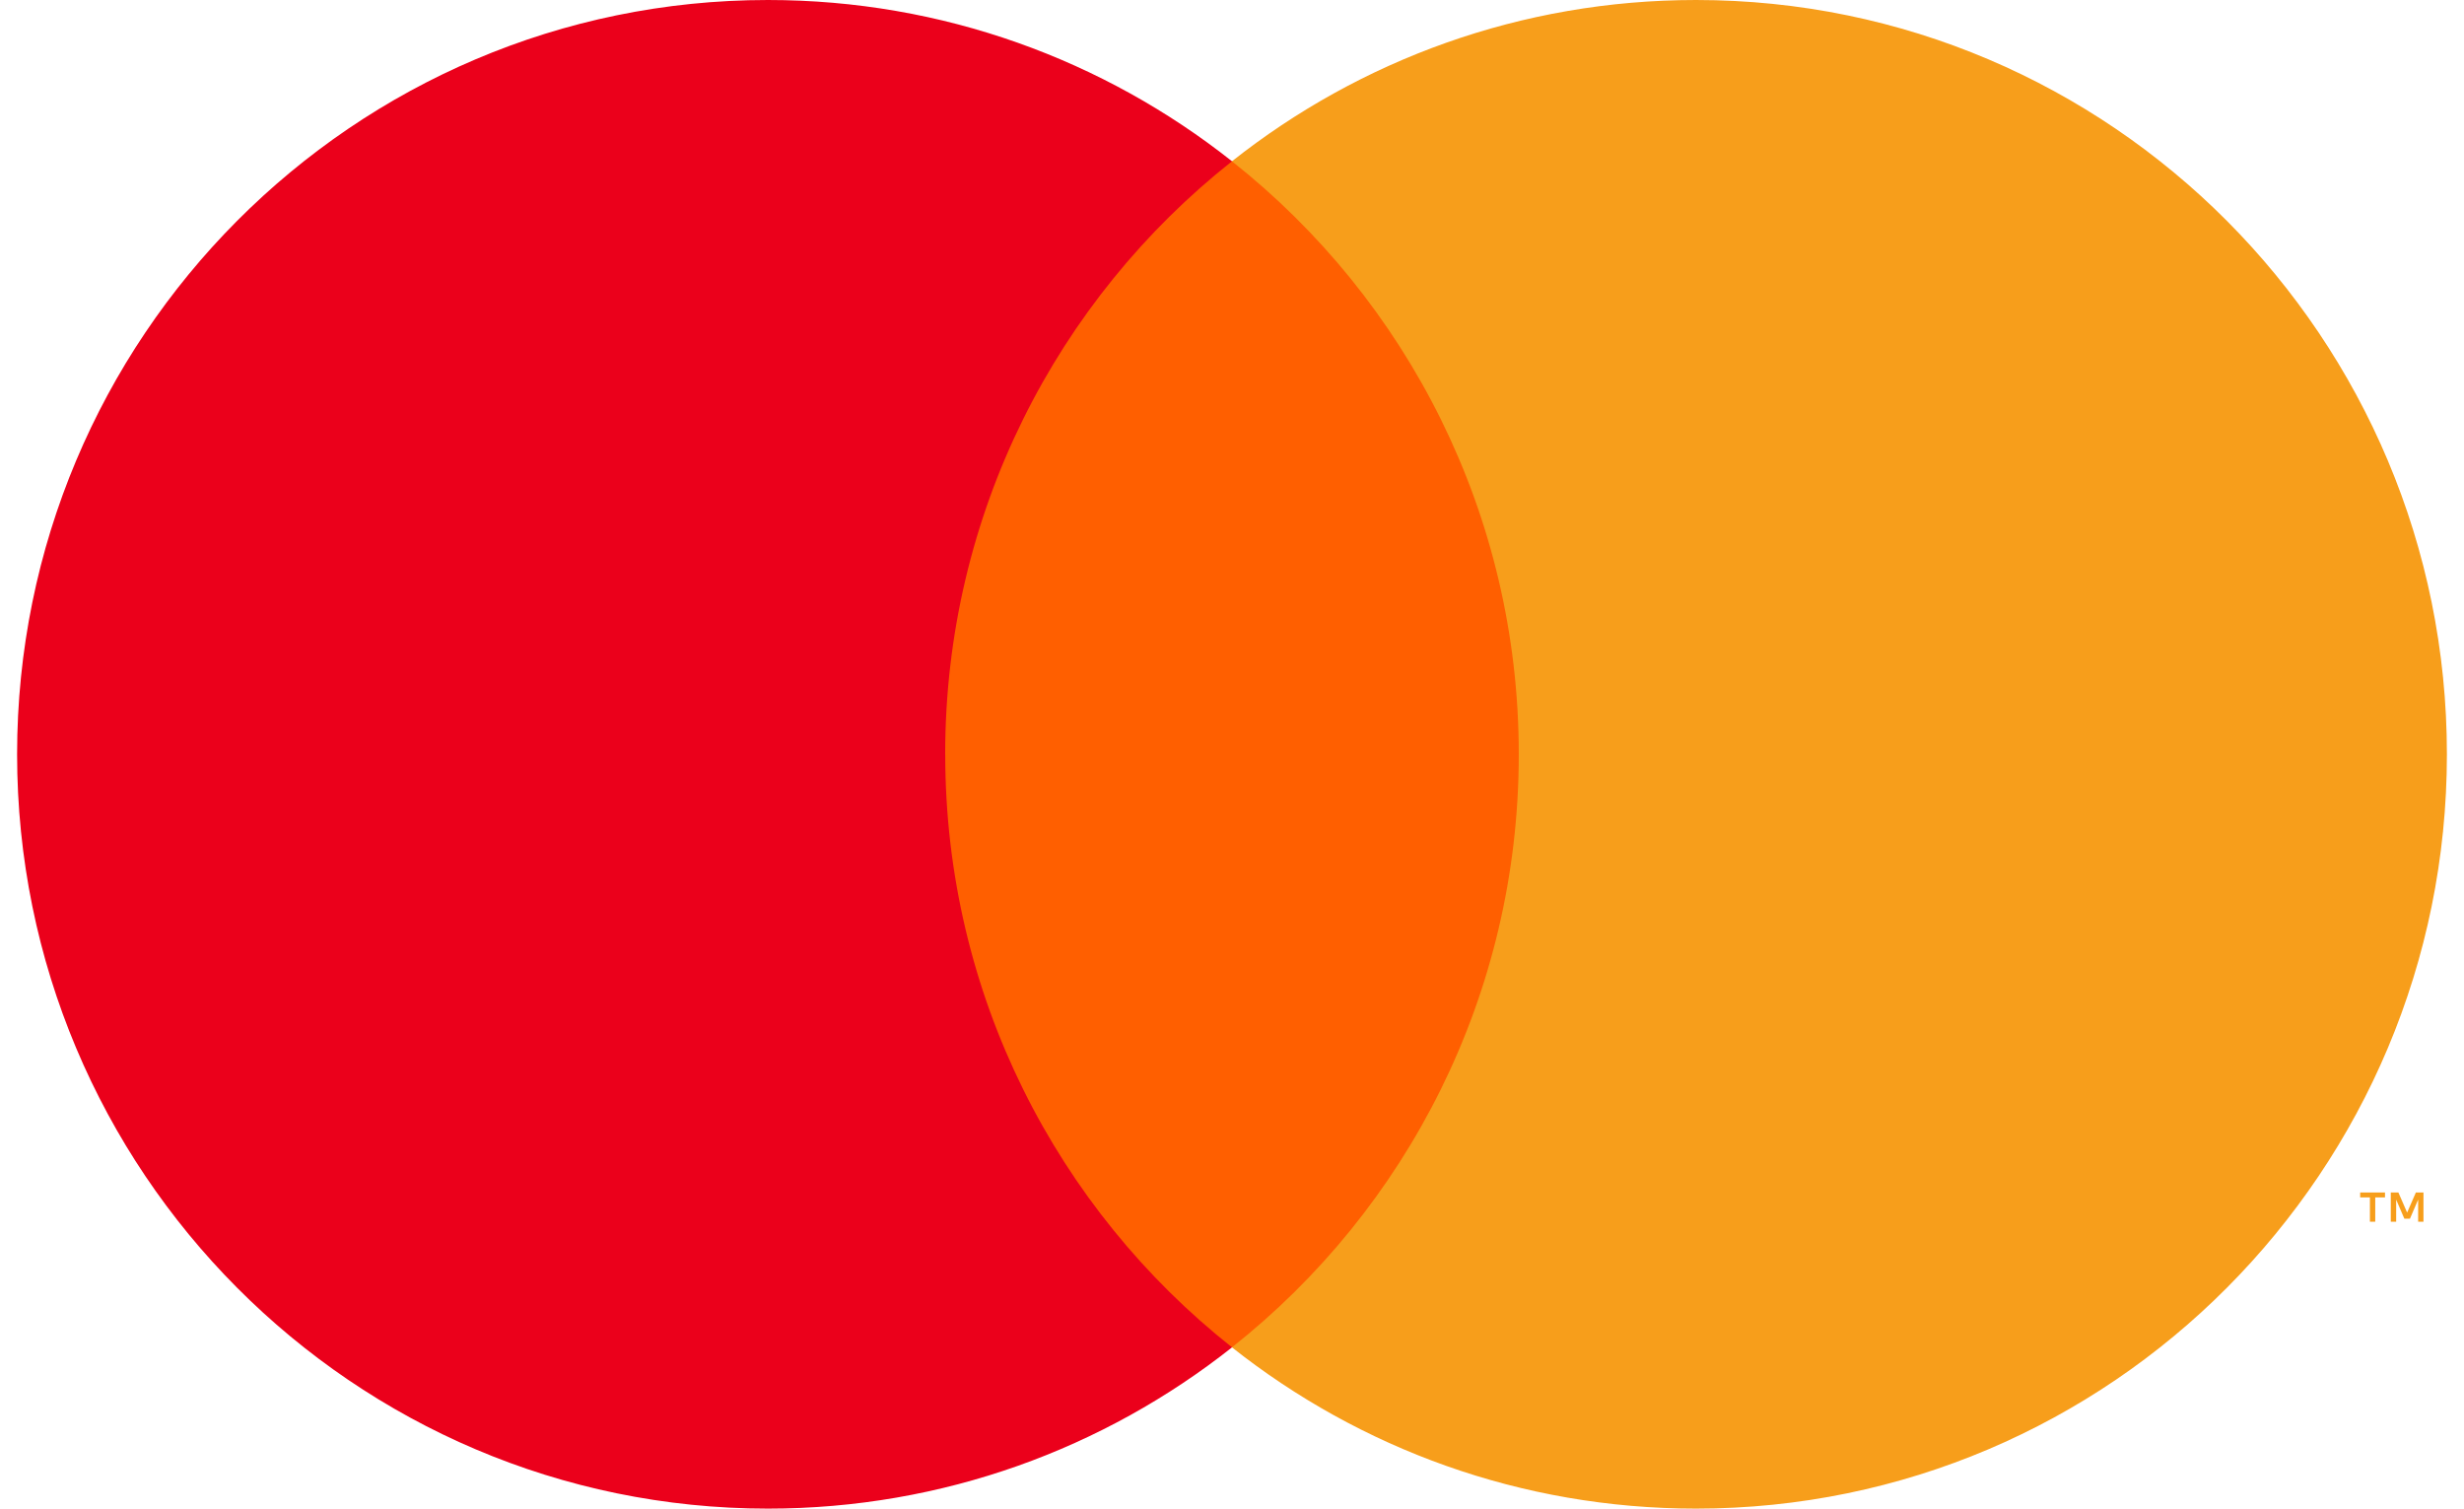
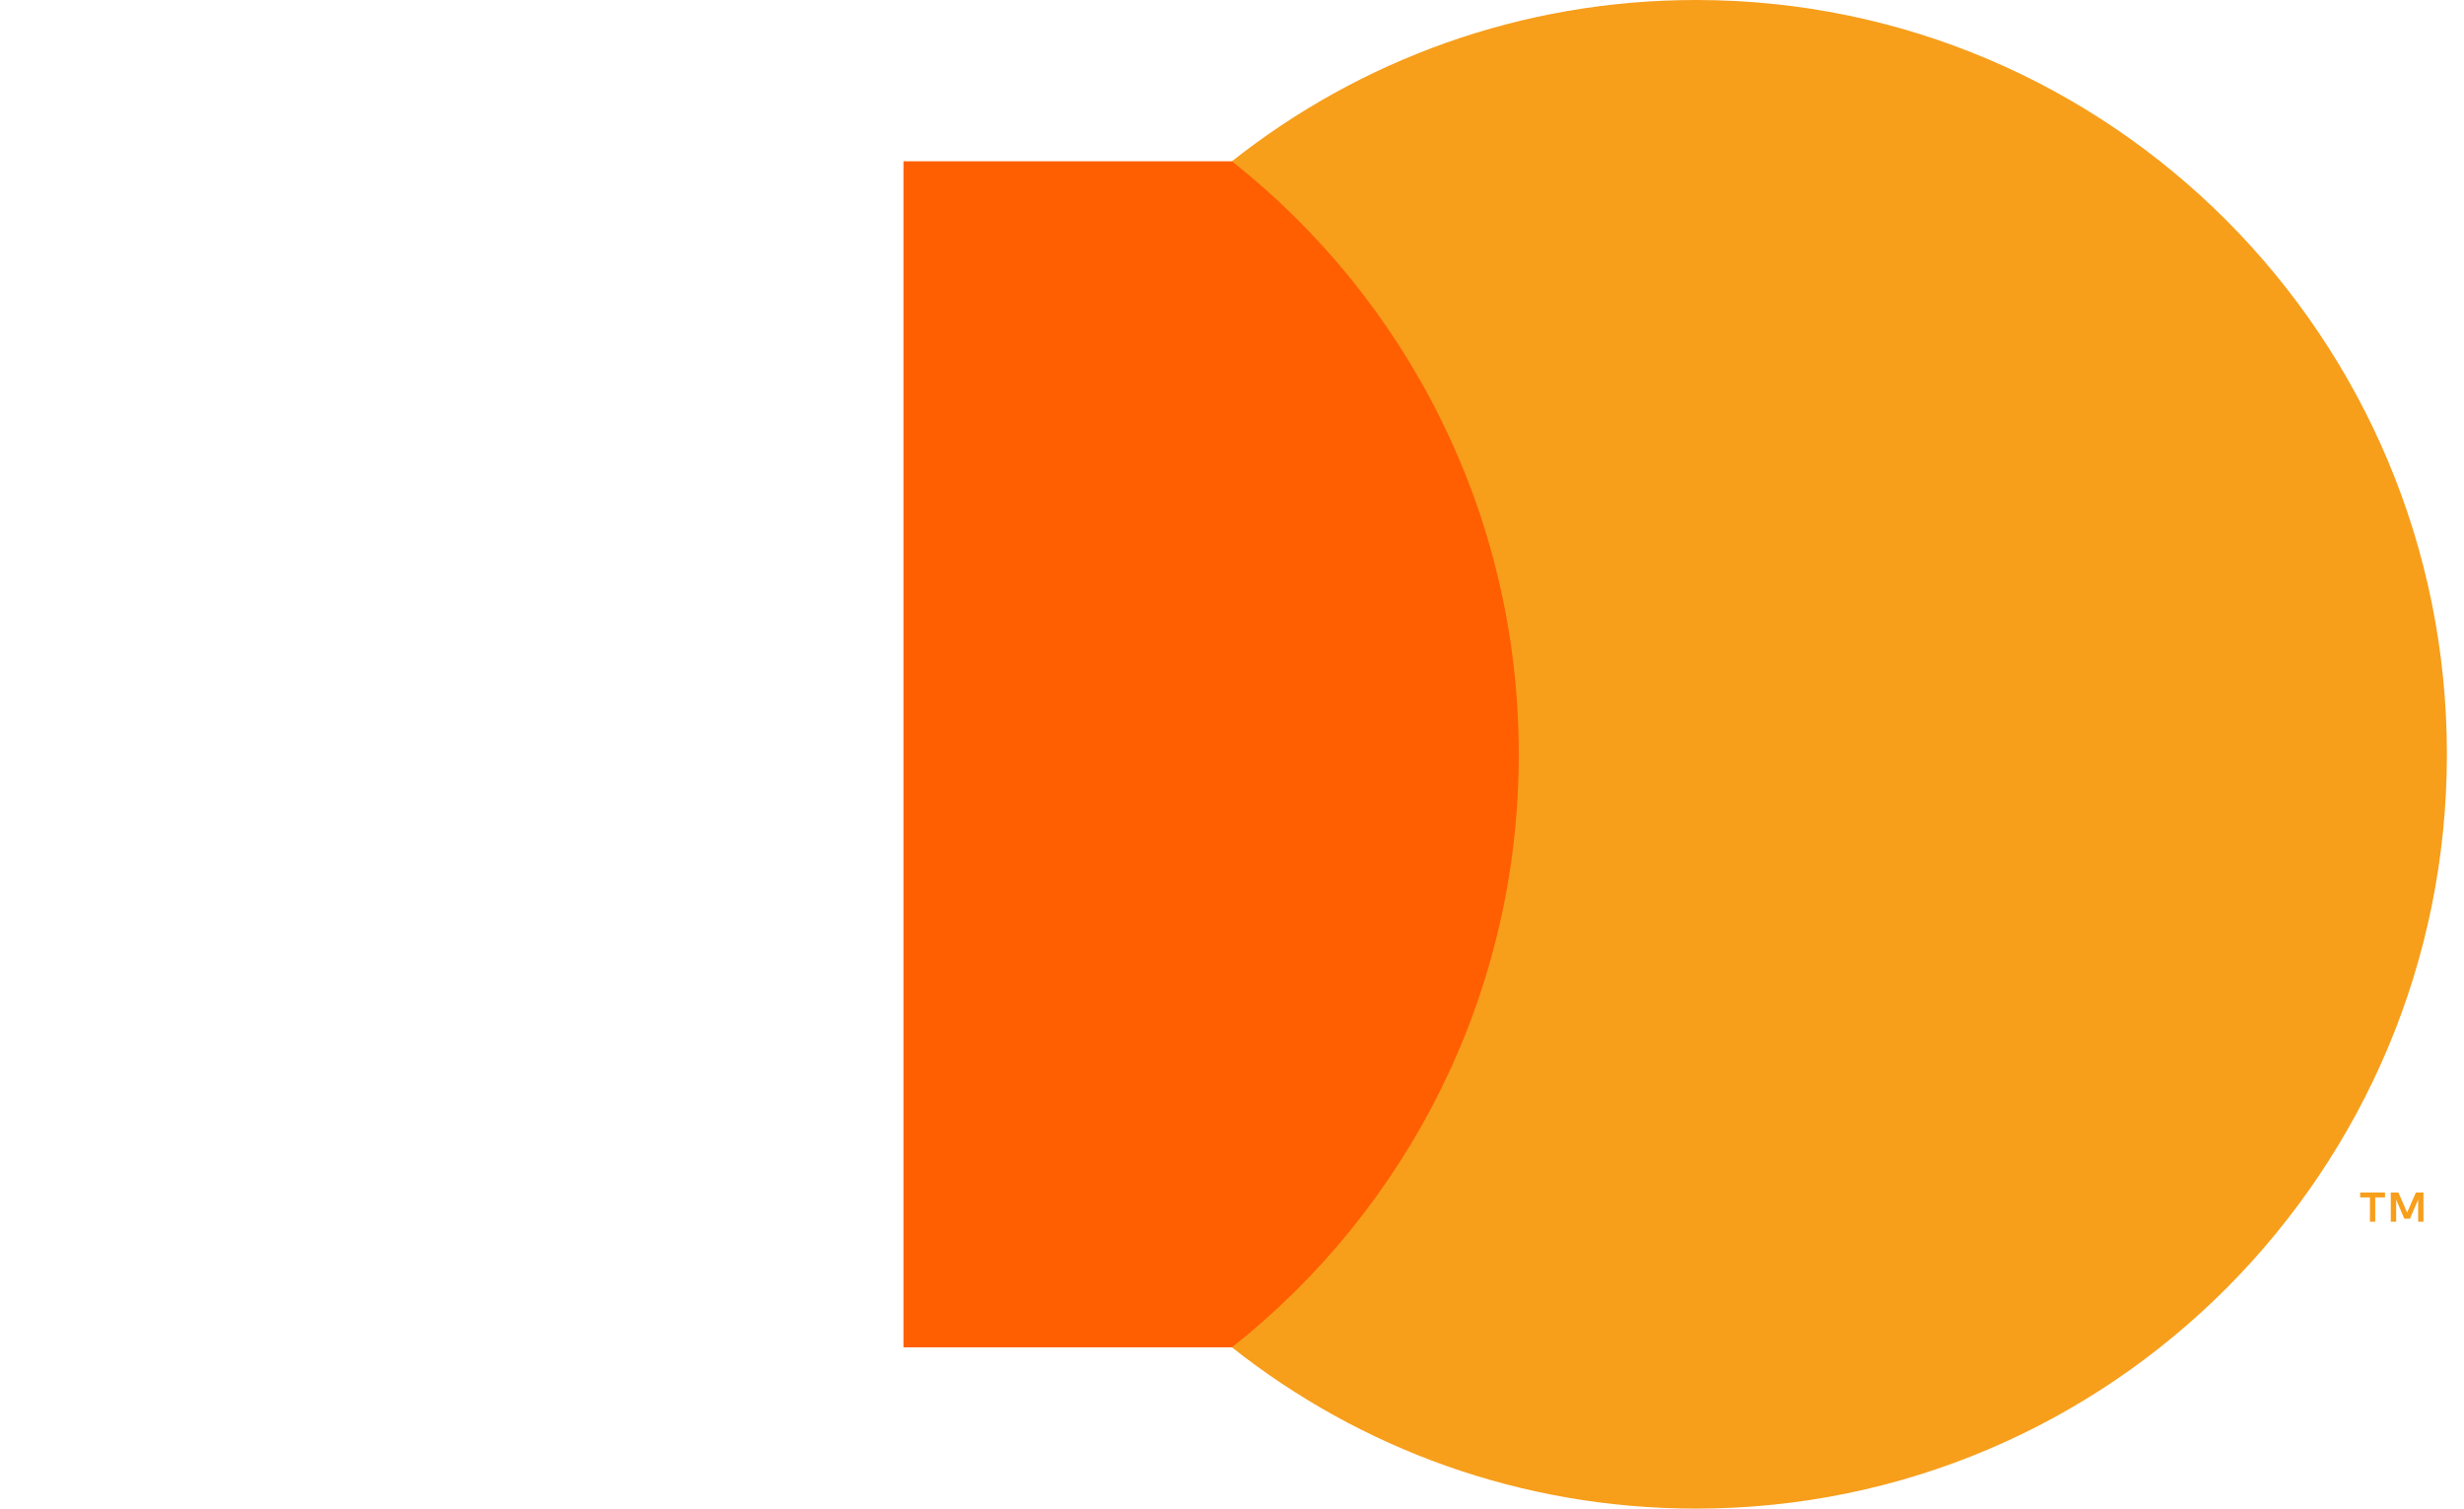
<svg xmlns="http://www.w3.org/2000/svg" id="Layer_1" width="49" height="30" viewBox="0 0 49 30">
  <defs>
    <style>.cls-1{fill:#f79e1b;}.cls-1,.cls-2,.cls-3{fill-rule:evenodd;stroke-width:0px;}.cls-2{fill:#eb001b;}.cls-3{fill:#ff5f00;}</style>
  </defs>
  <g id="Components---Sprint-3">
    <g id="assets-_-logo-_-mastercard-_-symbol">
      <polygon id="Fill-1" class="cls-3" points="17.967 26.793 31.033 26.793 31.033 3.207 17.967 3.207 17.967 26.793" />
-       <path id="Fill-2" class="cls-2" d="m18.796,15c0-4.785,2.23-9.047,5.704-11.793C21.96,1.198,18.755 0,15.271 0,7.025 0.0.34,6.716.34,15s6.685,15,14.932,15c3.484,0,6.688-1.198,9.229-3.207-3.473-2.747-5.704-7.008-5.704-11.793" />
      <path id="Fill-4" class="cls-1" d="m48.194,24.295v-.582h-.151l-.174.4-.174-.4h-.151v.582h.107v-.439l.163.379h.111l.163-.38v.44h.107Zm-.959,0v-.483h.194v-.098h-.494v.098h.194v.483h.106Zm1.425-9.295c0,8.284-6.685,15-14.932,15-3.484,0-6.689-1.198-9.229-3.207,3.473-2.746,5.704-7.008,5.704-11.793,0-4.785-2.23-9.046-5.704-11.793,2.54-2.009,5.745-3.207,9.229-3.207,8.246,0,14.932,6.716,14.932,15h0Z" />
    </g>
  </g>
</svg>